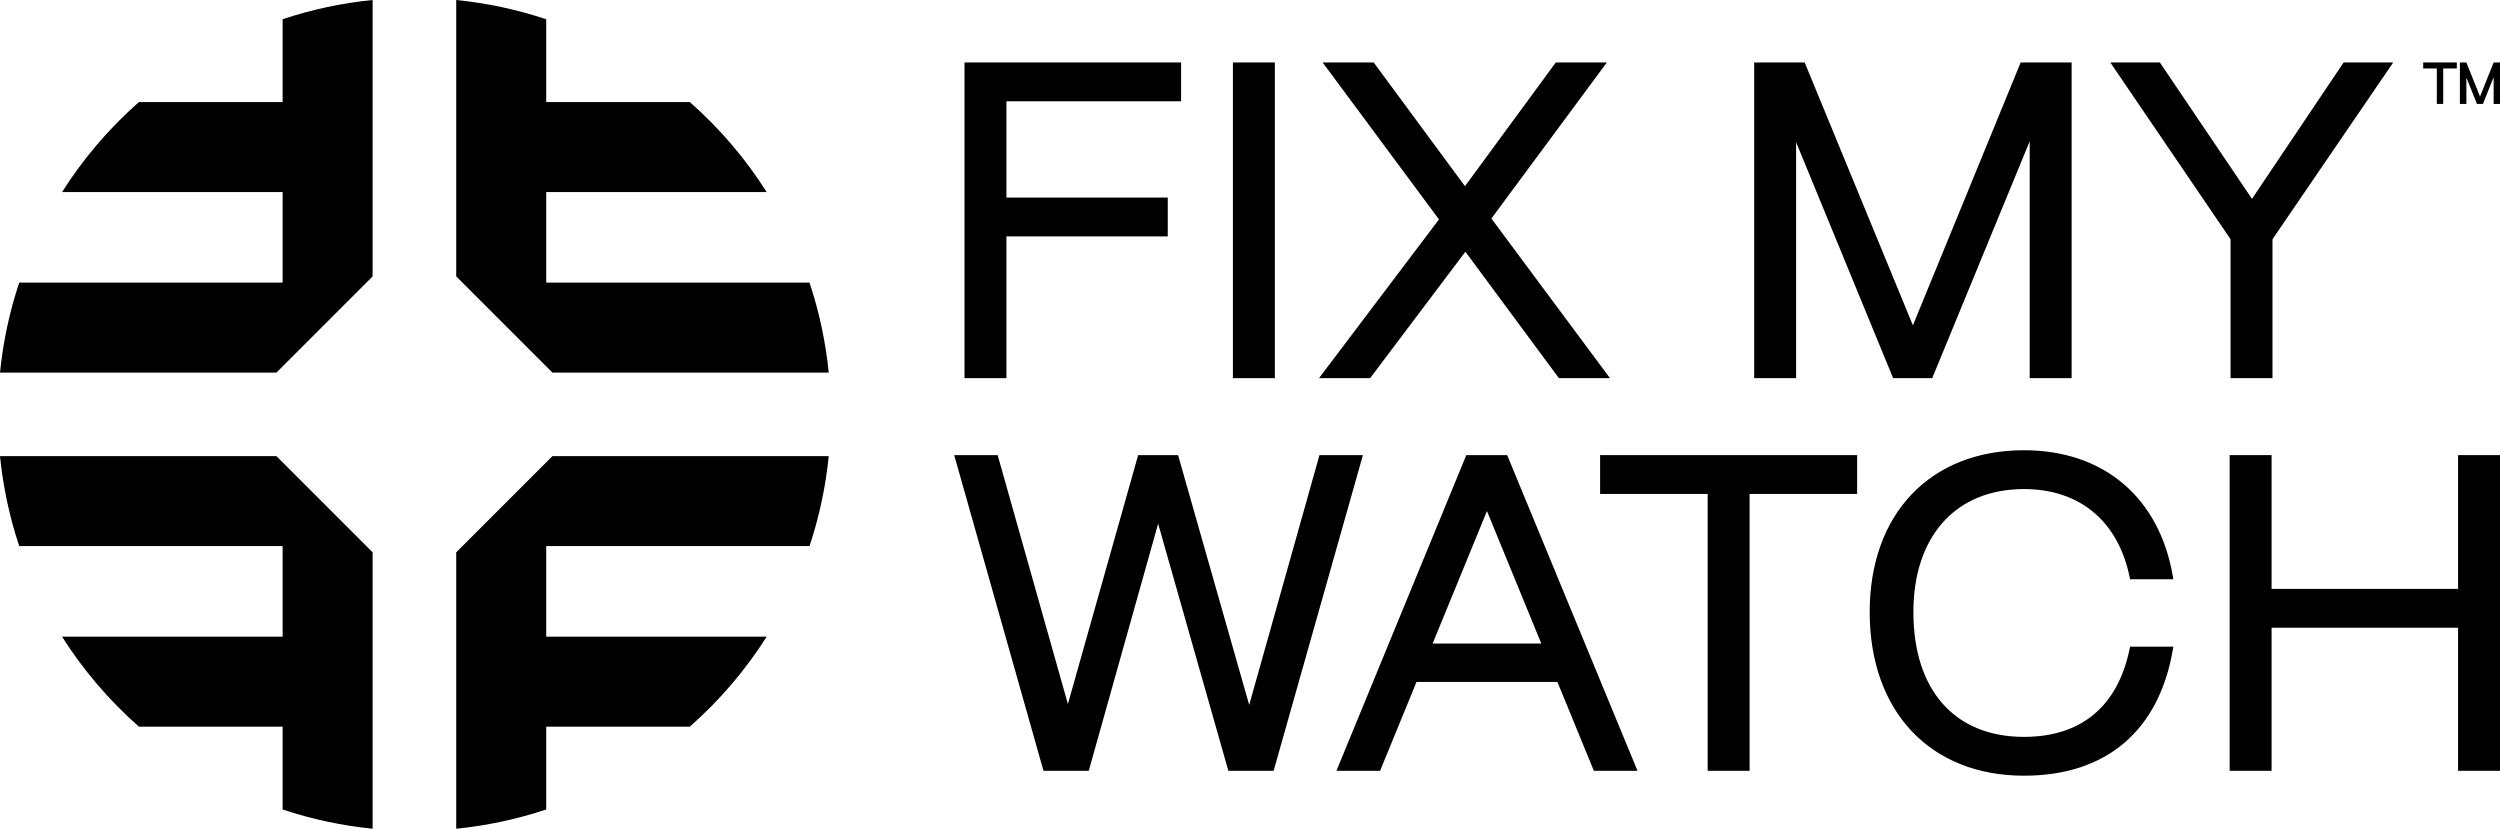
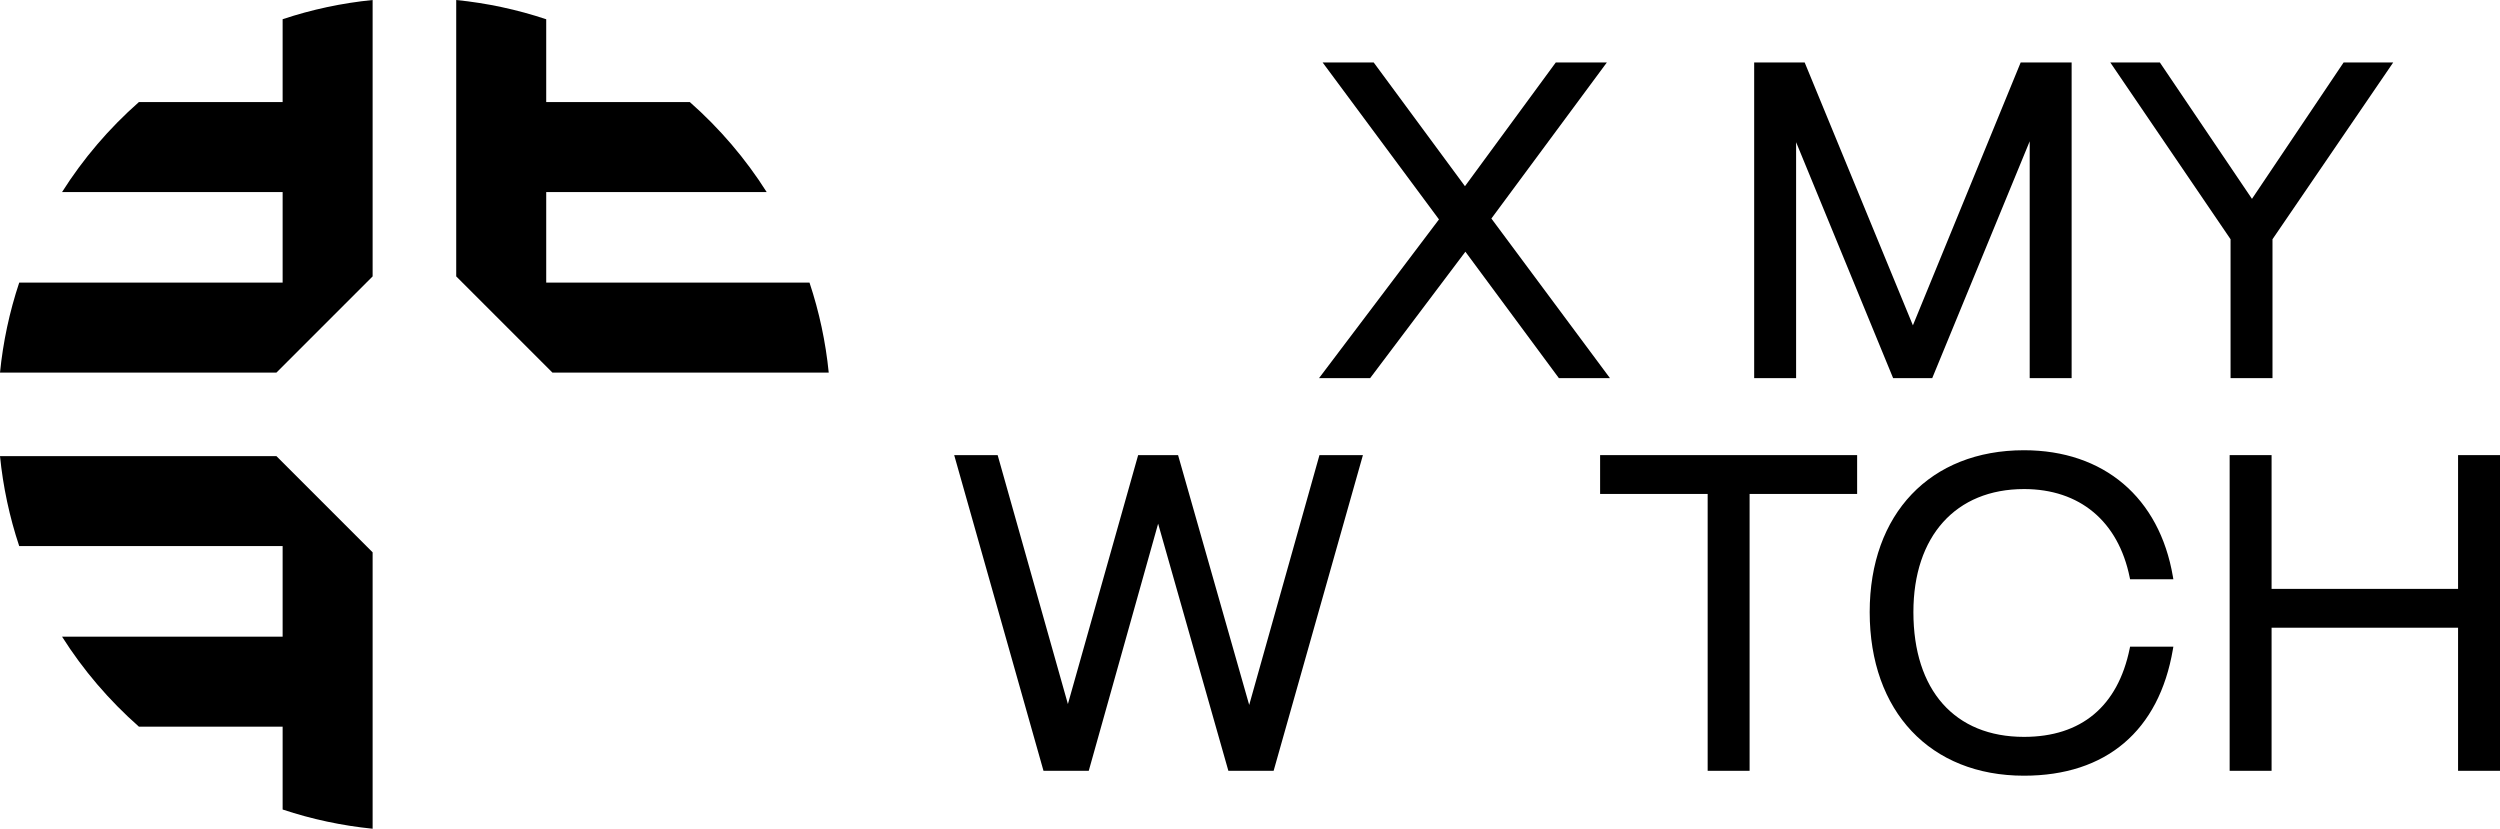
<svg xmlns="http://www.w3.org/2000/svg" id="Layer_2" viewBox="0 0 567.265 188.043">
  <g id="Components">
    <g id="_6599ad70-f696-4617-919f-f61e7938dc7c_4">
-       <path d="m552.929,23.583v-8.045h-3.09v-1.364h7.628v1.364h-3.09v8.045h-1.448Zm5.234,0v-9.409h1.476l3.09,7.739,3.09-7.739h1.448v9.409h-1.448v-6.069l-2.422,6.069h-1.364l-2.394-5.985v5.985h-1.476Z" style="stroke-width:0px;" />
      <polygon points="557.75 103.269 557.75 133.621 515.435 133.621 515.435 103.269 505.92 103.269 505.92 174.901 515.435 174.901 515.435 142.431 557.75 142.431 557.75 174.901 567.265 174.901 567.265 103.269 557.75 103.269" style="stroke-width:0px;" />
-       <polygon points="228.365 53.639 264.969 53.639 264.969 44.829 228.365 44.829 228.365 22.984 267.995 22.984 267.995 14.174 218.851 14.174 218.851 85.806 228.365 85.806 228.365 53.639" style="stroke-width:0px;" />
-       <rect x="279.754" y="14.174" width="9.516" height="71.631" style="stroke-width:0px;" />
      <polygon points="310.889 85.806 332.506 57.115 353.725 85.806 365.313 85.806 338.404 49.586 364.604 14.174 353.017 14.174 332.408 42.251 311.699 14.174 300.111 14.174 326.512 49.785 299.293 85.806 310.889 85.806" style="stroke-width:0px;" />
      <polygon points="407.547 32.266 429.563 85.806 438.432 85.806 460.55 32.062 460.55 85.806 470.065 85.806 470.065 14.174 458.504 14.174 434.048 73.823 409.625 14.498 409.491 14.174 398.032 14.174 398.032 85.806 407.547 85.806 407.547 32.266" style="stroke-width:0px;" />
      <polygon points="506.127 85.806 515.642 85.806 515.642 54.285 543.033 14.174 531.781 14.174 510.985 45.121 490.087 14.174 478.839 14.174 506.127 54.285 506.127 85.806" style="stroke-width:0px;" />
      <polygon points="299.394 103.269 283.451 159.955 267.311 103.269 258.253 103.269 242.313 159.748 226.373 103.269 216.513 103.269 236.775 174.9 247.045 174.9 262.786 118.823 278.724 174.9 288.993 174.9 309.254 103.269 299.394 103.269" style="stroke-width:0px;" />
-       <path d="m332.714,103.269l-29.47,71.632h9.903l8.269-20.168h31.971l8.269,20.168h9.904l-29.574-71.632h-9.271Zm17.016,42.755h-24.66l12.33-30.065,12.33,30.065Z" style="stroke-width:0px;" />
      <polygon points="363.075 112.079 387.478 112.079 387.478 174.901 396.993 174.901 396.993 112.079 421.395 112.079 421.395 103.269 363.075 103.269 363.075 112.079" style="stroke-width:0px;" />
      <path d="m459.252,110.97c12.658,0,21.403,7.308,23.991,20.051l.085.419h9.819l-.103-.61c-3.061-17.952-15.692-28.669-33.791-28.669-21.267,0-35.009,14.415-35.009,36.723,0,22.553,13.741,37.126,35.009,37.126,18.641,0,30.642-10.182,33.791-28.669l.103-.61h-9.818l-.086.418c-2.683,13.118-10.98,20.051-23.991,20.051-15.711,0-25.091-10.585-25.091-28.316,0-17.217,9.615-27.913,25.091-27.913Z" style="stroke-width:0px;" />
      <path d="m84.551,0c-6.949.693-13.81,2.158-20.421,4.361v18.8H31.515c-6.793,5.996-12.651,12.858-17.435,20.421h50.051v20.547H4.361c-2.204,6.612-3.669,13.474-4.361,20.421h62.716l21.835-21.835V0Z" style="stroke-width:0px;" />
      <path d="m103.519.002v62.713l21.835,21.835h62.69c-.693-6.947-2.158-13.808-4.361-20.421h-59.743v-20.547h50.024c-4.783-7.561-10.641-14.423-17.435-20.421h-32.589V4.37C117.327,2.164,110.466.697,103.519.002Z" style="stroke-width:0px;" />
      <path d="m84.551,188.043v-62.716l-21.835-21.835H0c.692,6.947,2.158,13.809,4.361,20.421h59.769v20.548H14.08c4.785,7.564,10.643,14.426,17.435,20.421h32.616v18.801c6.612,2.203,13.473,3.668,20.421,4.36Z" style="stroke-width:0px;" />
-       <path d="m125.354,103.492l-21.835,21.835v62.714c6.946-.694,13.807-2.161,20.421-4.367v-18.792h32.589c6.793-5.996,12.651-12.858,17.435-20.421h-50.024v-20.548h59.743c2.203-6.613,3.668-13.475,4.361-20.421h-62.69Z" style="stroke-width:0px;" />
    </g>
  </g>
</svg>